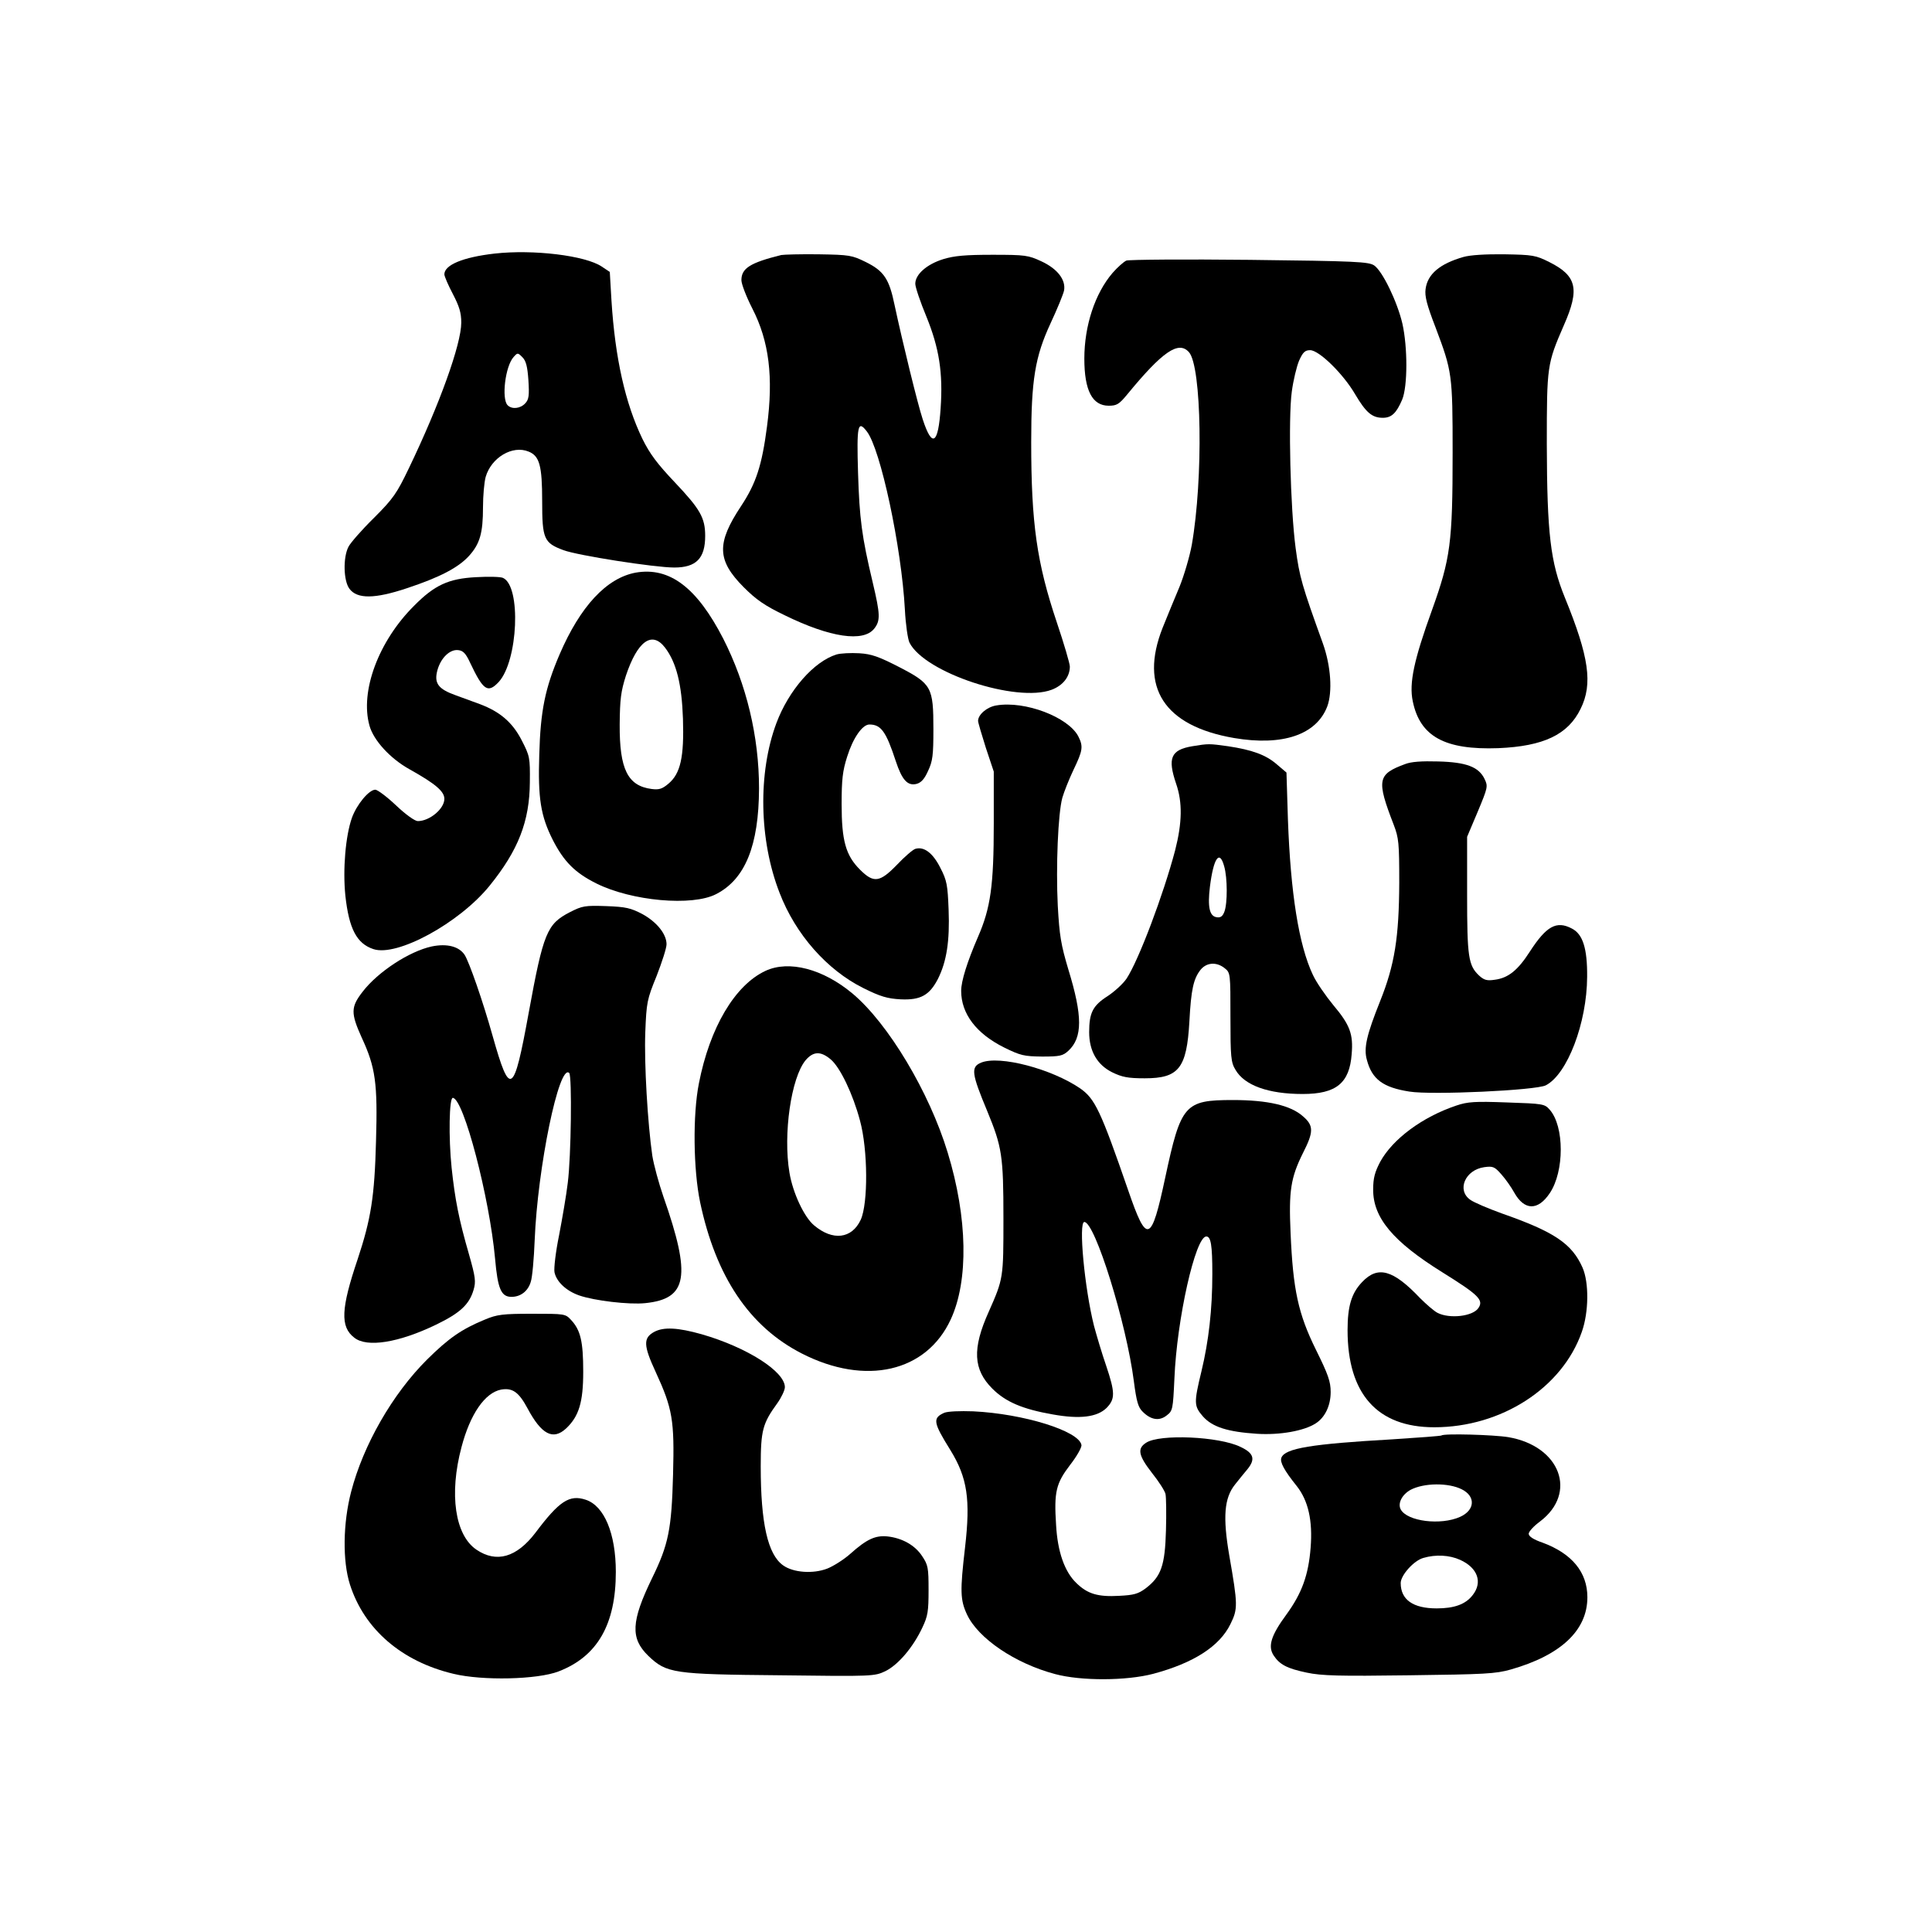
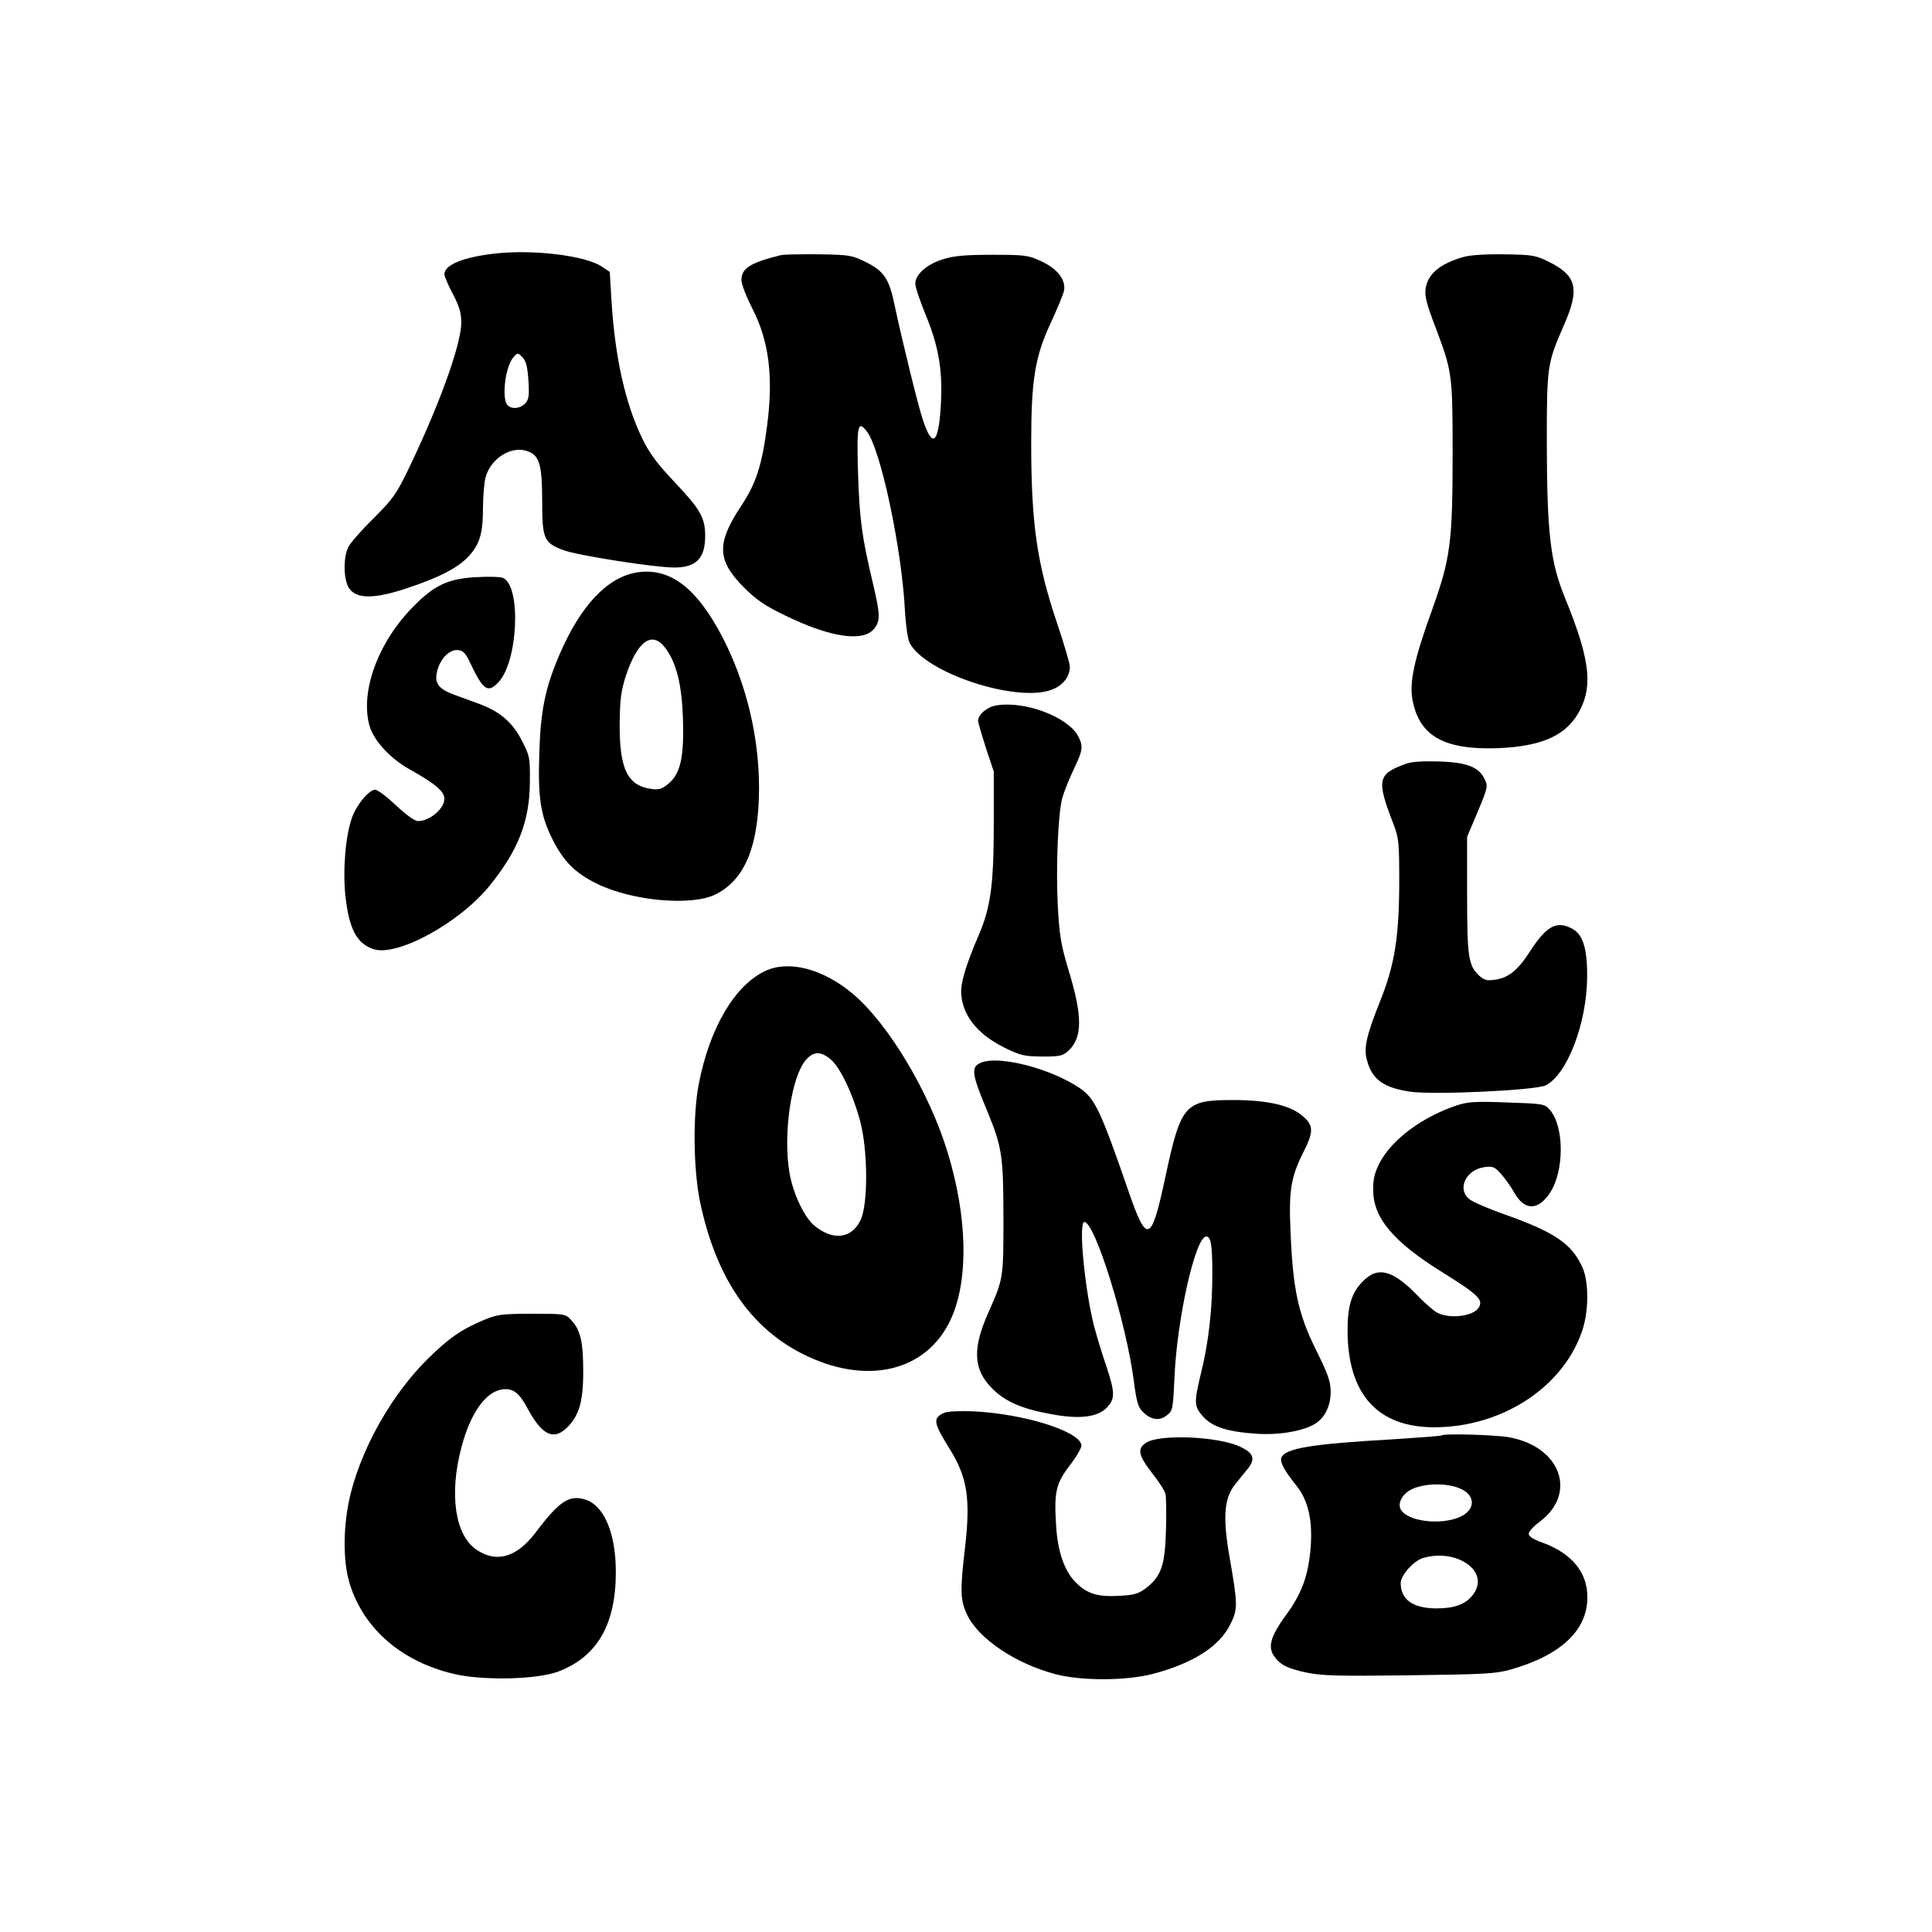
<svg xmlns="http://www.w3.org/2000/svg" version="1.0" width="800pt" height="800pt" viewBox="0 0 800 800" preserveAspectRatio="xMidYMid meet">
  <g transform="translate(0,800) scale(0.1,-0.1)" fill="#000000" stroke="none">
    <path d="M2048 6950 c-131 -15 -208 -47 -208 -86 0 -8 16 -45 35 -81 27 -52 35 -78 35 -119 0 -89 -90 -339 -217 -603 -50 -104 -64 -125 -145 -206 -50 -49 -97 -103 -105 -119 -23 -44 -21 -141 4 -174 32 -43 105 -42 237 2 139 46 214 86 258 134 45 50 58 94 58 202 0 47 5 103 11 125 23 80 111 133 178 105 45 -18 56 -58 56 -205 0 -156 7 -173 88 -203 58 -22 378 -72 459 -72 91 0 128 38 128 131 0 75 -21 111 -125 221 -73 77 -104 118 -135 181 -71 147 -113 334 -128 572 l-7 119 -33 22 c-68 46 -284 72 -444 54z m140 -524 c4 -64 2 -80 -13 -96 -20 -22 -55 -26 -73 -8 -26 26 -10 162 25 200 16 18 17 18 36 -1 15 -15 21 -38 25 -95z" />
    <path d="M3235 6944 c-129 -32 -165 -55 -165 -104 0 -16 20 -68 45 -117 70 -136 88 -285 61 -489 -21 -161 -45 -235 -107 -329 -103 -155 -100 -225 10 -336 53 -53 88 -77 171 -117 188 -92 325 -112 370 -55 26 33 25 59 -6 190 -46 193 -55 265 -61 454 -6 198 -1 221 36 173 57 -72 144 -479 158 -739 3 -60 12 -122 19 -136 63 -125 443 -250 589 -195 47 18 75 54 75 96 0 12 -24 94 -54 183 -83 247 -106 410 -106 747 0 257 16 353 80 491 28 60 53 121 56 136 8 44 -27 90 -94 121 -54 25 -66 27 -202 27 -112 0 -158 -4 -204 -18 -68 -21 -116 -63 -116 -102 0 -14 21 -76 46 -136 53 -130 69 -233 59 -379 -10 -150 -35 -166 -74 -47 -21 63 -85 325 -117 475 -22 107 -44 140 -119 177 -57 28 -67 30 -195 32 -74 1 -144 -1 -155 -3z" />
    <path d="M6060 6936 c-98 -28 -149 -71 -157 -133 -4 -29 5 -65 41 -158 69 -183 71 -194 71 -520 0 -373 -9 -438 -85 -650 -75 -207 -96 -304 -80 -379 30 -146 133 -202 354 -194 188 8 289 56 341 163 51 103 35 215 -65 460 -60 147 -74 265 -75 635 0 326 1 333 71 494 66 150 53 204 -61 261 -56 28 -68 30 -185 32 -79 1 -142 -3 -170 -11z" />
-     <path d="M4664 6921 c-11 -5 -37 -28 -57 -51 -73 -85 -117 -219 -117 -355 0 -132 33 -195 101 -195 33 0 43 6 76 46 147 179 213 224 256 176 53 -58 60 -523 12 -798 -9 -49 -32 -127 -51 -174 -20 -47 -51 -123 -70 -170 -97 -246 6 -406 296 -456 200 -34 341 13 386 131 22 60 15 167 -18 260 -87 241 -97 275 -113 395 -22 165 -31 539 -16 648 6 46 20 104 30 128 16 36 25 44 46 44 37 0 137 -98 186 -182 45 -76 70 -98 115 -98 36 0 56 19 80 75 23 55 23 217 1 315 -21 90 -82 217 -117 241 -23 15 -72 18 -515 23 -272 3 -499 1 -511 -3z" />
+     <path d="M4664 6921 z" />
    <path d="M2633 5629 c-121 -22 -230 -139 -316 -339 -60 -140 -79 -233 -84 -415 -6 -181 6 -254 56 -353 46 -90 92 -136 180 -180 146 -73 398 -96 497 -44 120 62 176 201 177 437 0 215 -52 431 -148 620 -109 212 -222 298 -362 274z m121 -311 c47 -62 69 -151 74 -294 5 -159 -10 -227 -60 -269 -26 -22 -39 -26 -70 -22 -99 13 -133 82 -132 267 1 106 5 137 26 203 48 143 108 186 162 115z" />
    <path d="M1970 5610 c-113 -6 -171 -33 -255 -118 -148 -147 -225 -355 -185 -497 17 -61 86 -136 165 -180 109 -61 145 -92 145 -123 0 -41 -61 -92 -110 -92 -12 0 -50 27 -90 65 -38 36 -77 65 -86 65 -26 0 -77 -61 -97 -117 -26 -74 -38 -212 -27 -321 15 -138 47 -199 116 -222 98 -33 356 108 481 262 119 147 166 267 167 429 1 102 0 108 -34 174 -38 74 -90 118 -172 149 -24 9 -69 25 -101 37 -73 26 -90 50 -76 103 14 52 52 88 86 84 21 -2 32 -14 50 -53 54 -114 73 -127 118 -79 80 87 94 396 18 431 -10 5 -61 6 -113 3z" />
-     <path d="M3464 5290 c-94 -29 -198 -148 -249 -284 -77 -206 -72 -485 13 -703 66 -172 196 -319 346 -394 72 -36 101 -44 155 -47 83 -4 120 17 155 85 36 72 49 157 44 286 -4 102 -7 121 -34 173 -31 62 -68 90 -104 79 -10 -3 -45 -33 -76 -66 -71 -73 -96 -77 -153 -20 -59 59 -76 120 -76 271 0 102 4 138 23 197 24 77 63 133 92 133 48 0 69 -29 109 -151 26 -79 49 -104 86 -95 19 5 33 20 48 54 19 40 22 65 22 172 0 175 -7 188 -142 258 -84 43 -114 54 -165 57 -35 2 -77 0 -94 -5z" />
    <path d="M4126 5079 c-39 -6 -76 -38 -76 -64 0 -7 15 -57 32 -111 l33 -99 0 -215 c0 -258 -13 -350 -66 -471 -44 -102 -69 -181 -69 -222 0 -95 63 -177 177 -234 69 -34 83 -37 158 -38 74 0 86 3 109 24 59 55 59 144 0 336 -31 104 -37 140 -44 265 -8 161 1 382 19 447 7 24 27 75 46 115 39 81 41 97 20 139 -42 80 -221 148 -339 128z" />
-     <path d="M4937 4910 c-89 -15 -103 -49 -67 -155 27 -78 25 -162 -4 -276 -49 -185 -151 -455 -201 -531 -14 -21 -50 -54 -79 -73 -61 -39 -76 -69 -76 -149 0 -78 33 -135 95 -166 41 -20 65 -25 135 -25 141 0 174 41 185 235 7 133 17 177 46 214 25 31 66 34 100 7 24 -19 24 -22 24 -203 0 -165 2 -187 21 -218 37 -64 135 -100 278 -100 139 0 194 45 203 165 7 83 -7 121 -76 203 -32 39 -71 95 -85 126 -58 123 -92 338 -103 643 l-6 194 -40 34 c-46 40 -103 60 -202 75 -79 11 -81 11 -148 0z m132 -497 c14 -48 14 -154 1 -188 -7 -19 -16 -26 -32 -23 -30 4 -38 43 -28 126 15 120 40 155 59 85z" />
    <path d="M5818 4836 c-114 -42 -119 -65 -47 -251 21 -55 23 -75 23 -240 -1 -227 -19 -340 -79 -490 -56 -140 -69 -195 -55 -244 21 -80 67 -114 176 -131 92 -15 525 5 565 26 89 46 170 258 171 449 1 118 -18 177 -63 200 -64 34 -106 10 -174 -95 -50 -78 -90 -110 -146 -117 -32 -5 -44 -1 -64 17 -45 42 -50 78 -50 335 l0 240 44 104 c42 101 43 105 28 136 -24 49 -74 69 -192 72 -68 2 -112 -1 -137 -11z" />
-     <path d="M2360 4223 c-95 -49 -110 -84 -171 -418 -62 -340 -77 -350 -149 -95 -41 146 -97 306 -116 336 -23 35 -73 48 -136 35 -93 -20 -223 -105 -286 -187 -50 -64 -50 -89 -4 -191 57 -123 66 -188 59 -428 -6 -231 -21 -323 -76 -489 -69 -204 -73 -280 -14 -325 52 -42 184 -21 339 54 99 48 137 83 155 144 10 34 8 52 -19 147 -42 145 -58 227 -72 359 -13 125 -10 290 5 289 45 -3 152 -413 175 -666 11 -125 25 -158 68 -158 38 0 69 24 80 63 6 17 13 95 16 172 12 300 101 733 143 692 12 -13 8 -346 -6 -455 -6 -51 -23 -149 -36 -217 -14 -68 -22 -137 -19 -153 8 -39 48 -77 102 -96 63 -22 207 -39 274 -32 175 18 191 110 75 441 -19 55 -40 132 -46 170 -19 132 -34 380 -29 511 5 124 7 135 47 233 22 57 41 115 41 131 0 42 -40 92 -100 125 -48 25 -68 30 -150 33 -88 3 -99 1 -150 -25z" />
    <path d="M3170 3980 c-127 -59 -231 -235 -276 -466 -26 -131 -23 -358 5 -492 65 -308 204 -516 422 -627 263 -134 515 -77 616 142 74 160 70 420 -13 691 -76 250 -246 534 -394 658 -122 102 -263 139 -360 94z m269 -366 c40 -33 93 -145 122 -254 33 -121 34 -343 3 -411 -37 -79 -116 -88 -193 -23 -41 34 -88 134 -102 218 -27 160 7 394 67 466 32 37 62 38 103 4z" />
    <path d="M4063 3600 c-44 -18 -40 -45 25 -201 61 -148 67 -184 67 -444 0 -248 0 -249 -61 -387 -69 -153 -64 -239 15 -318 55 -55 125 -85 251 -107 112 -20 183 -11 222 27 36 37 36 63 -2 176 -17 49 -39 123 -50 164 -39 155 -65 430 -40 430 44 0 174 -418 205 -659 11 -85 18 -109 37 -127 34 -34 69 -39 99 -15 25 19 26 25 32 153 10 246 87 588 132 588 19 0 25 -35 25 -155 0 -147 -15 -278 -45 -403 -32 -132 -31 -144 6 -187 39 -44 102 -64 224 -72 95 -6 195 12 243 43 39 25 62 74 62 130 0 43 -10 72 -61 175 -73 148 -95 247 -105 484 -8 175 1 229 51 330 45 88 45 114 1 152 -51 46 -147 68 -291 68 -200 0 -215 -18 -280 -321 -58 -272 -76 -278 -153 -54 -115 333 -138 380 -199 423 -118 81 -334 138 -410 107z" />
    <path d="M6030 3422 c-140 -47 -263 -138 -315 -233 -22 -42 -29 -67 -29 -114 -1 -117 82 -216 286 -343 151 -94 172 -115 150 -148 -23 -35 -120 -46 -170 -20 -15 8 -47 36 -72 61 -112 118 -175 135 -240 66 -44 -46 -60 -100 -60 -199 0 -264 123 -402 359 -402 278 0 530 163 611 395 29 82 30 204 3 266 -44 99 -116 148 -333 224 -58 21 -117 46 -132 57 -57 40 -21 124 58 135 36 5 43 2 71 -30 17 -19 41 -53 53 -75 42 -75 98 -76 147 -3 61 90 61 277 0 346 -21 24 -27 25 -177 30 -133 5 -163 3 -210 -13z" />
    <path d="M2008 2536 c-97 -40 -150 -77 -239 -165 -144 -143 -265 -355 -315 -548 -34 -130 -36 -287 -5 -384 59 -185 214 -319 429 -370 120 -29 347 -24 435 10 161 62 237 195 237 412 0 159 -48 274 -125 299 -67 22 -109 -5 -208 -137 -78 -102 -161 -126 -244 -70 -89 60 -114 230 -62 425 36 137 97 225 164 238 47 8 73 -10 109 -77 58 -109 106 -134 160 -84 53 50 71 108 71 235 0 125 -11 172 -50 214 -24 26 -26 26 -162 26 -121 0 -145 -3 -195 -24z" />
-     <path d="M2709 2485 c-46 -25 -45 -56 6 -166 70 -152 78 -200 72 -424 -6 -228 -19 -291 -87 -430 -87 -179 -90 -249 -16 -321 76 -73 103 -77 549 -81 383 -5 388 -4 433 17 53 26 115 99 153 180 23 48 26 68 26 156 0 92 -2 104 -27 141 -29 44 -81 74 -143 81 -50 5 -86 -11 -154 -72 -27 -24 -70 -51 -95 -61 -59 -23 -141 -17 -183 13 -64 45 -93 175 -93 410 0 150 8 178 69 262 17 24 31 54 31 66 0 65 -157 165 -344 219 -99 28 -158 31 -197 10z" />
    <path d="M3910 2150 c-49 -22 -46 -40 25 -154 71 -115 84 -205 61 -404 -21 -180 -20 -217 8 -277 46 -99 199 -203 365 -247 108 -29 295 -28 406 1 168 45 275 114 320 206 31 63 31 79 -5 285 -27 158 -21 237 24 293 14 18 37 46 52 64 33 41 26 66 -30 92 -88 43 -334 54 -390 17 -38 -24 -32 -53 24 -125 28 -35 53 -74 56 -87 3 -13 4 -81 2 -151 -4 -146 -20 -191 -84 -240 -31 -23 -49 -28 -110 -31 -88 -5 -131 8 -177 53 -49 47 -78 130 -84 241 -9 137 0 172 58 248 28 36 49 73 47 83 -11 58 -240 129 -448 139 -55 2 -105 0 -120 -6z" />
    <path d="M5969 2056 c-2 -2 -94 -9 -204 -16 -334 -19 -444 -37 -459 -76 -7 -18 11 -52 64 -118 47 -60 66 -142 57 -255 -9 -113 -36 -188 -100 -276 -64 -87 -78 -132 -53 -170 25 -38 56 -54 137 -71 61 -13 134 -15 424 -11 312 4 358 6 421 24 207 59 317 162 317 299 0 104 -64 181 -185 226 -38 13 -58 26 -58 37 0 9 21 32 47 51 156 118 84 312 -131 349 -60 10 -268 16 -277 7z m84 -223 c58 -29 55 -86 -7 -114 -80 -36 -219 -19 -246 31 -13 25 5 61 41 81 55 29 157 30 212 2z m-7 -292 c73 -33 94 -93 52 -146 -29 -38 -76 -55 -149 -55 -98 0 -149 36 -149 105 0 32 54 93 94 104 51 15 108 12 152 -8z" />
  </g>
</svg>